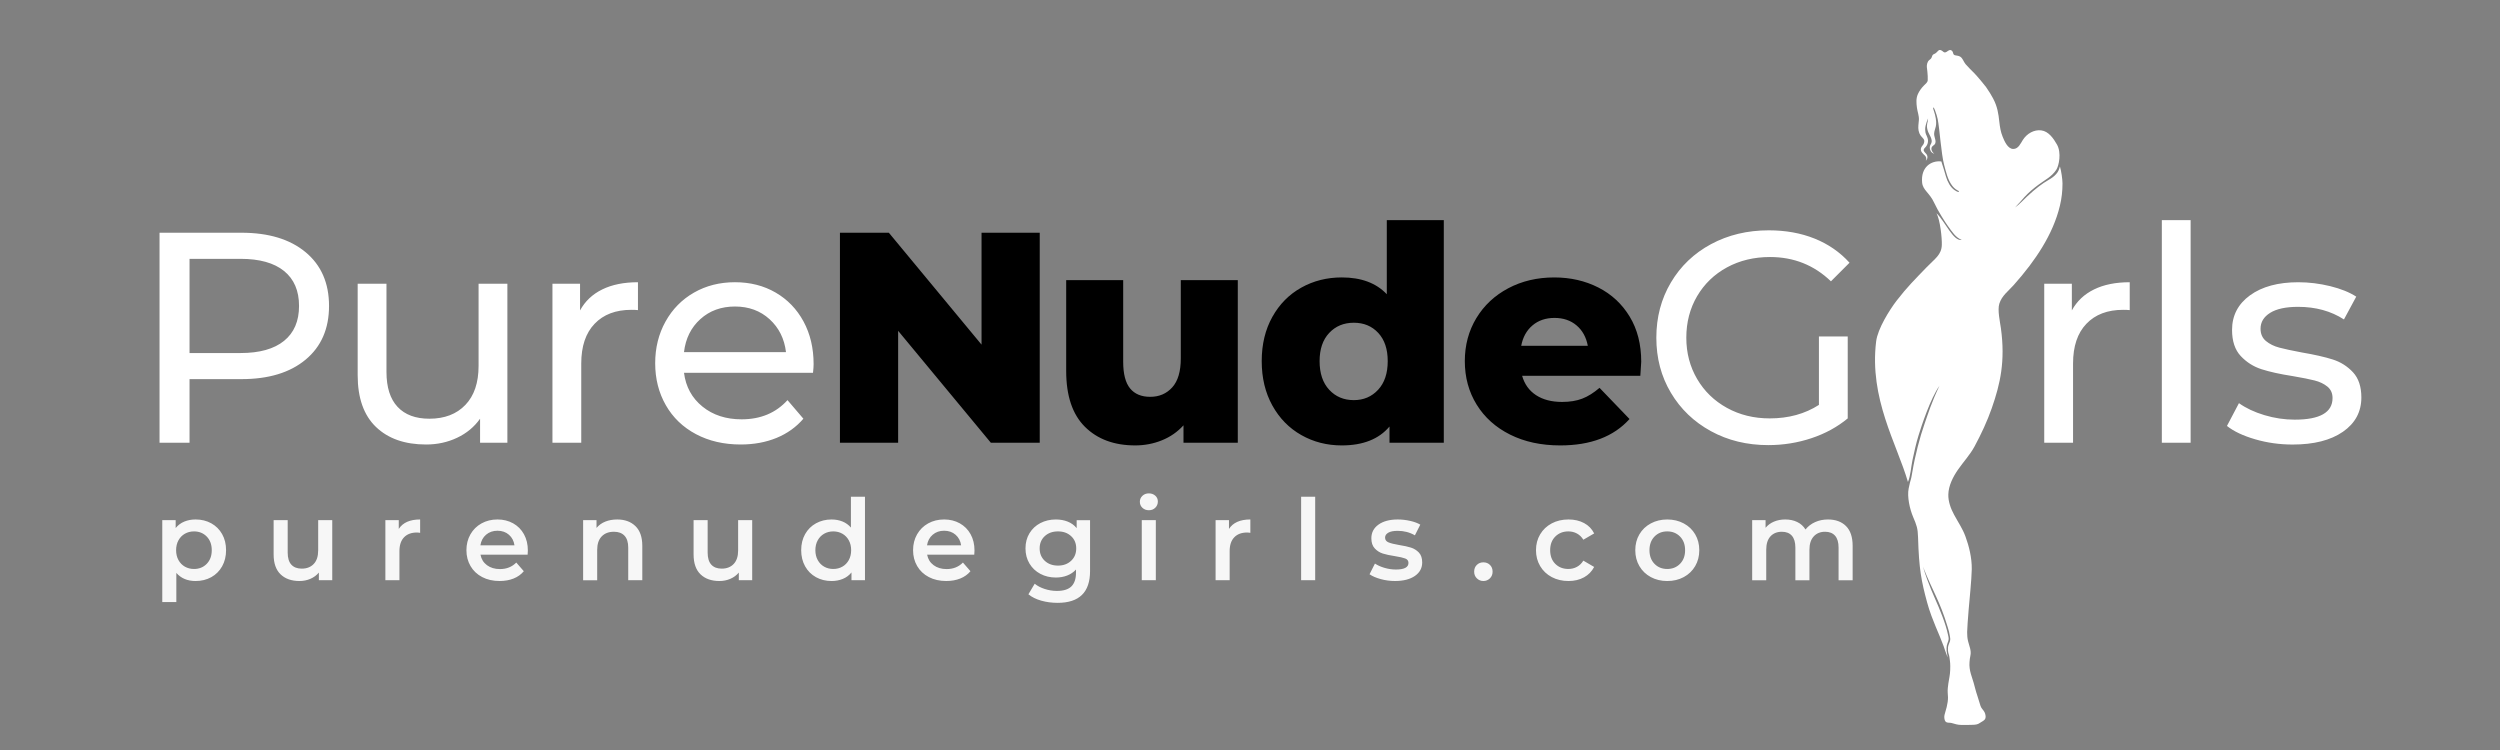
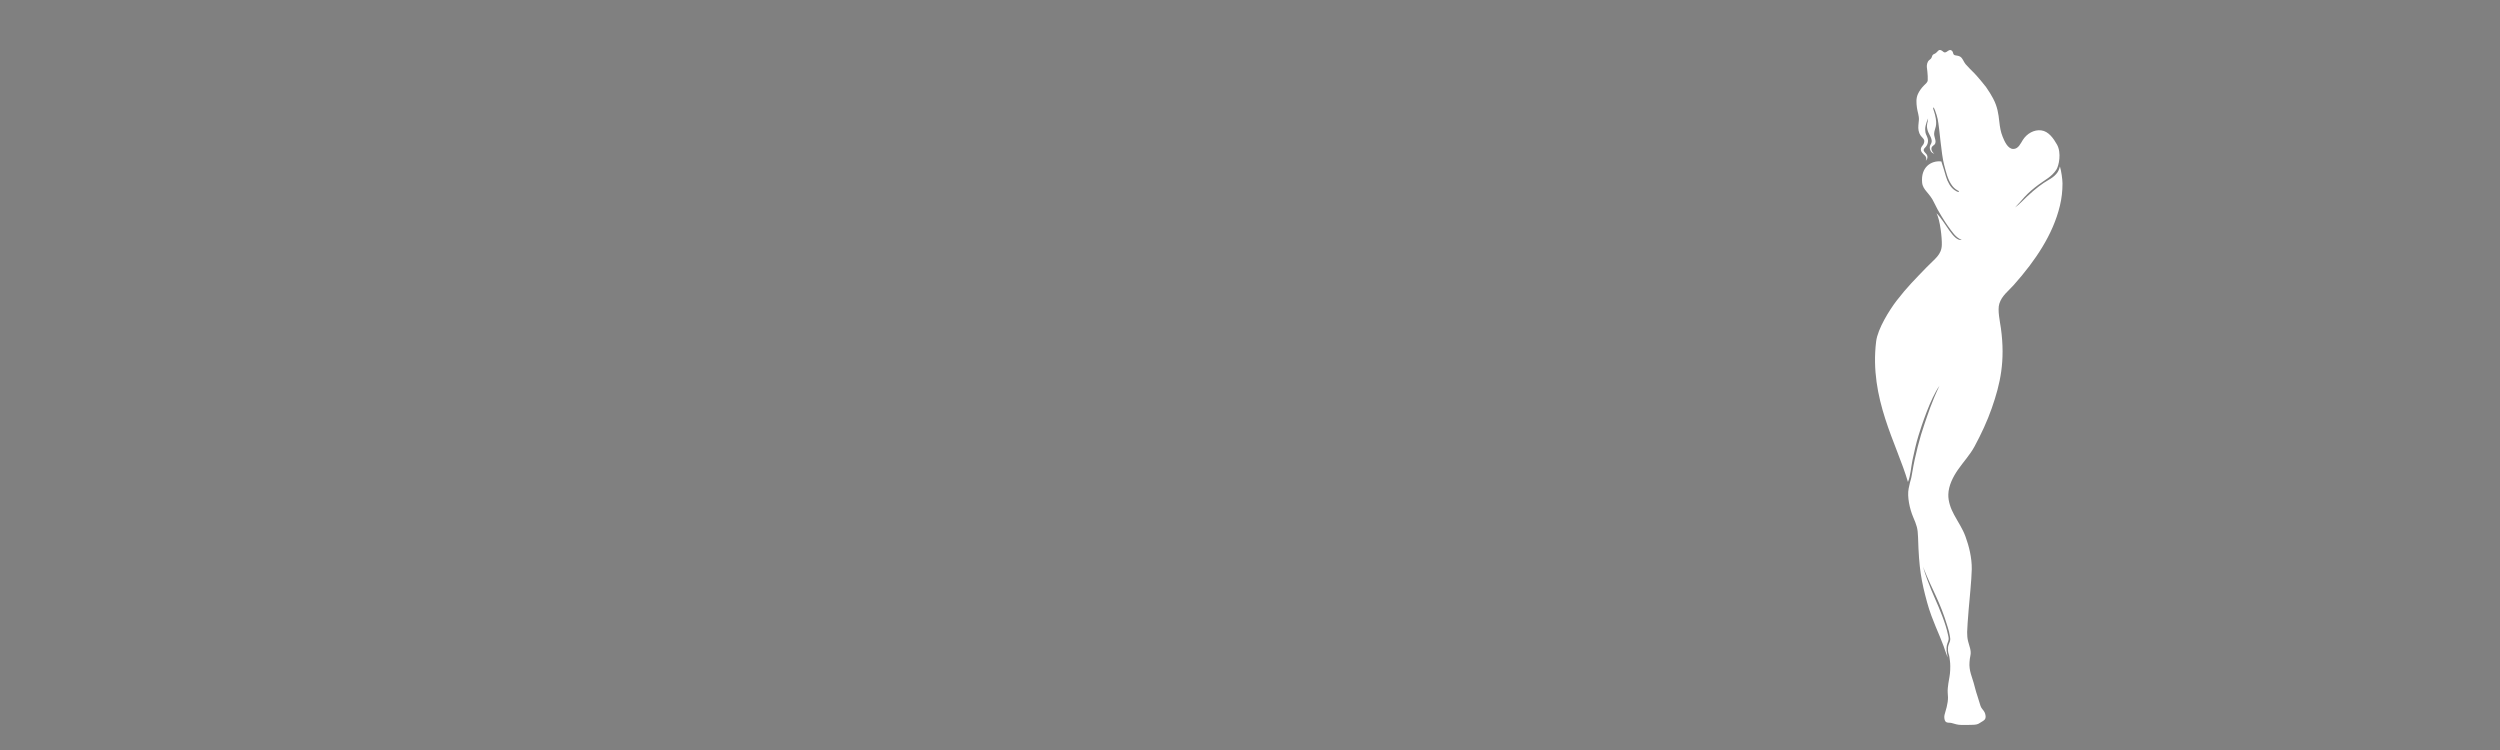
<svg xmlns="http://www.w3.org/2000/svg" version="1.1" x="0px" y="0px" width="200px" height="60px" viewBox="0 0 200 60" enable-background="new 0 0 200 60" xml:space="preserve">
  <rect x="0" y="0" width="200" height="60" fill="#808080" stroke="none" />
  <g id="PureNudeG__rls_1_" enable-background="new    ">
    <g id="PureNudeG__rls">
      <g>
-         <path fill="#FFFFFF" d="M24.451,20.178c-1.248-1.04-2.96-1.56-5.136-1.56h-6.552v16.8h2.4V30.33h4.152     c2.176,0,3.888-0.52,5.136-1.561c1.248-1.039,1.872-2.472,1.872-4.296C26.323,22.65,25.699,21.218,24.451,20.178z M22.723,27.27     c-0.8,0.648-1.96,0.973-3.48,0.973h-4.08v-7.536h4.08c1.52,0,2.68,0.324,3.48,0.972c0.8,0.648,1.2,1.58,1.2,2.796     C23.923,25.69,23.523,26.622,22.723,27.27z M38.286,29.274c0,1.344-0.352,2.384-1.056,3.119c-0.705,0.736-1.665,1.104-2.88,1.104     c-1.104,0-1.952-0.315-2.544-0.948c-0.592-0.632-0.888-1.563-0.888-2.796v-7.056h-2.304v7.319c0,1.824,0.488,3.204,1.464,4.141     c0.976,0.936,2.312,1.403,4.008,1.403c0.896,0,1.724-0.18,2.484-0.54c0.76-0.359,1.372-0.867,1.836-1.523v1.92h2.184v-12.72     h-2.304V29.274z M46.404,24.834v-2.136h-2.208v12.72H46.5v-6.336c0-1.376,0.356-2.437,1.068-3.18     c0.711-0.744,1.692-1.116,2.94-1.116c0.224,0,0.399,0.008,0.528,0.023v-2.231c-1.12,0-2.072,0.191-2.856,0.576     C47.396,23.538,46.804,24.099,46.404,24.834z M62.051,23.406c-0.952-0.553-2.036-0.828-3.252-0.828     c-1.216,0-2.308,0.275-3.276,0.828c-0.968,0.552-1.728,1.324-2.28,2.315c-0.552,0.992-0.828,2.104-0.828,3.336     c0,1.248,0.284,2.368,0.852,3.36c0.567,0.992,1.372,1.764,2.412,2.316c1.04,0.552,2.232,0.827,3.576,0.827     c1.056,0,2.012-0.176,2.868-0.527c0.855-0.352,1.572-0.864,2.148-1.536L63,32.01c-0.928,1.024-2.152,1.536-3.672,1.536     c-1.248,0-2.292-0.34-3.132-1.02c-0.84-0.681-1.332-1.58-1.476-2.7h10.32c0.032-0.288,0.048-0.52,0.048-0.696     c0-1.28-0.268-2.416-0.804-3.408C63.747,24.73,63.003,23.958,62.051,23.406z M54.719,28.17c0.128-1.088,0.564-1.968,1.308-2.64     s1.668-1.009,2.772-1.009s2.028,0.341,2.772,1.021c0.744,0.681,1.18,1.557,1.308,2.628H54.719z M138.159,21.39     c1.017-0.552,2.164-0.828,3.444-0.828c1.904,0,3.527,0.648,4.872,1.944l1.487-1.488c-0.768-0.848-1.699-1.491-2.795-1.932     c-1.097-0.439-2.316-0.66-3.66-0.66c-1.713,0-3.252,0.368-4.621,1.104c-1.367,0.735-2.439,1.76-3.215,3.071     c-0.777,1.312-1.164,2.784-1.164,4.416c0,1.633,0.387,3.101,1.164,4.404c0.775,1.305,1.844,2.328,3.203,3.072     c1.36,0.744,2.889,1.116,4.584,1.116c1.2,0,2.353-0.185,3.457-0.553c1.104-0.367,2.071-0.896,2.903-1.584v-6.552h-2.304v5.472     c-1.12,0.721-2.433,1.08-3.936,1.08c-1.265,0-2.404-0.279-3.421-0.84c-1.017-0.56-1.812-1.332-2.388-2.315     c-0.576-0.984-0.864-2.084-0.864-3.301c0-1.231,0.288-2.34,0.864-3.323C136.348,22.71,137.143,21.942,138.159,21.39z      M165.748,24.834v-2.136h-2.209v12.72h2.305v-6.336c0-1.376,0.355-2.437,1.068-3.18c0.711-0.744,1.691-1.116,2.939-1.116     c0.224,0,0.399,0.008,0.527,0.023v-2.231c-1.119,0-2.072,0.191-2.855,0.576C166.739,23.538,166.146,24.099,165.748,24.834z      M172.947,35.418h2.303V17.61h-2.303V35.418z M188.236,29.778c-0.448-0.48-0.988-0.82-1.62-1.021s-1.46-0.388-2.483-0.563     c-0.769-0.145-1.365-0.272-1.789-0.385c-0.424-0.111-0.779-0.288-1.067-0.527c-0.288-0.24-0.433-0.568-0.433-0.984     c0-0.528,0.256-0.951,0.769-1.271c0.512-0.32,1.256-0.48,2.231-0.48c1.408,0,2.633,0.336,3.672,1.008l0.984-1.824     c-0.544-0.352-1.24-0.632-2.088-0.84c-0.848-0.207-1.696-0.312-2.544-0.312c-1.616,0-2.903,0.348-3.864,1.044     c-0.96,0.696-1.439,1.62-1.439,2.771c0,0.896,0.231,1.593,0.695,2.089c0.465,0.496,1.021,0.848,1.668,1.056     c0.648,0.208,1.484,0.393,2.508,0.552c0.752,0.128,1.332,0.244,1.74,0.348c0.408,0.104,0.748,0.269,1.021,0.492     c0.272,0.225,0.407,0.528,0.407,0.912c0,1.152-1.008,1.729-3.023,1.729c-0.816,0-1.624-0.12-2.424-0.36     c-0.801-0.24-1.48-0.56-2.04-0.96l-0.96,1.824c0.543,0.432,1.296,0.788,2.256,1.067c0.96,0.28,1.96,0.42,3,0.42     c1.695,0,3.036-0.339,4.02-1.02c0.984-0.68,1.477-1.596,1.477-2.748C188.908,30.93,188.684,30.258,188.236,29.778z" />
-       </g>
+         </g>
    </g>
  </g>
  <g id="PureNudeG__rls_copy_1_" enable-background="new    ">
    <g id="PureNudeG__rls_copy">
      <g>
-         <path d="M78.523,27.57l-7.416-8.952h-3.912v16.8h4.656v-8.952l7.416,8.952h3.912v-16.8h-4.656V27.57z M94.463,28.674     c0,1.04-0.228,1.812-0.684,2.316s-1.044,0.756-1.764,0.756c-0.704,0-1.24-0.224-1.608-0.672s-0.552-1.16-0.552-2.137V22.41h-4.56     v7.271c0,1.984,0.5,3.473,1.5,4.464c1,0.993,2.34,1.488,4.02,1.488c0.752,0,1.464-0.136,2.136-0.408     c0.672-0.271,1.248-0.672,1.728-1.199v1.392h4.344V22.41h-4.56V28.674z M110.945,23.538c-0.849-0.896-2.049-1.344-3.601-1.344     c-1.185,0-2.265,0.271-3.239,0.815c-0.977,0.544-1.748,1.324-2.316,2.34c-0.568,1.017-0.852,2.196-0.852,3.54     c0,1.345,0.283,2.528,0.852,3.553c0.568,1.023,1.34,1.812,2.316,2.363c0.975,0.553,2.055,0.828,3.239,0.828     c1.696,0,2.968-0.504,3.816-1.512v1.296h4.344V17.61h-4.56V23.538z M110.249,31.182c-0.513,0.553-1.16,0.828-1.944,0.828     c-0.8,0-1.456-0.275-1.968-0.828c-0.513-0.552-0.769-1.315-0.769-2.292c0-0.96,0.256-1.712,0.769-2.256     c0.512-0.544,1.168-0.815,1.968-0.815c0.801,0,1.452,0.271,1.956,0.815c0.505,0.544,0.757,1.296,0.757,2.256     C111.018,29.866,110.761,30.63,110.249,31.182z M131.298,28.938c0-1.392-0.308-2.596-0.924-3.611s-1.452-1.792-2.509-2.328     c-1.056-0.536-2.231-0.804-3.527-0.804c-1.36,0-2.584,0.288-3.672,0.863c-1.088,0.576-1.94,1.372-2.557,2.389     c-0.615,1.016-0.924,2.164-0.924,3.443c0,1.296,0.316,2.457,0.948,3.48c0.632,1.024,1.524,1.824,2.676,2.399     c1.152,0.576,2.487,0.864,4.009,0.864c2.432,0,4.279-0.704,5.543-2.112l-2.399-2.495c-0.464,0.399-0.925,0.688-1.38,0.863     c-0.456,0.177-0.996,0.265-1.62,0.265c-0.832,0-1.524-0.181-2.076-0.54c-0.552-0.36-0.924-0.876-1.116-1.548h9.456     C131.273,29.346,131.298,28.971,131.298,28.938z M121.697,27.666c0.129-0.688,0.428-1.231,0.9-1.632     c0.472-0.4,1.061-0.601,1.764-0.601c0.704,0,1.293,0.2,1.765,0.601s0.771,0.944,0.899,1.632H121.697z" />
-       </g>
+         </g>
    </g>
  </g>
  <g id="purenudegirls.com_1_" enable-background="new    ">
    <g id="purenudegirls.com">
      <g>
-         <path fill="#F7F7F7" d="M16.901,41.864c-0.369-0.204-0.788-0.307-1.255-0.307c-0.33,0-0.632,0.058-0.905,0.171     c-0.273,0.114-0.502,0.285-0.688,0.514v-0.63h-1.071v6.552h1.125v-2.331c0.378,0.432,0.891,0.648,1.539,0.648     c0.468,0,0.886-0.103,1.255-0.307s0.658-0.493,0.869-0.868c0.21-0.375,0.315-0.806,0.315-1.292c0-0.485-0.105-0.915-0.315-1.287     C17.559,42.356,17.27,42.068,16.901,41.864z M16.541,45.104c-0.267,0.276-0.607,0.414-1.021,0.414     c-0.27,0-0.513-0.062-0.729-0.185c-0.216-0.122-0.387-0.298-0.513-0.526c-0.126-0.228-0.189-0.491-0.189-0.792     c0-0.3,0.063-0.563,0.189-0.792c0.126-0.228,0.297-0.403,0.513-0.526c0.216-0.123,0.459-0.185,0.729-0.185     c0.414,0,0.754,0.139,1.021,0.414c0.267,0.276,0.4,0.64,0.4,1.089C16.941,44.465,16.808,44.828,16.541,45.104z M25.453,44.042     c0,0.468-0.118,0.826-0.355,1.075c-0.237,0.249-0.557,0.374-0.958,0.374c-0.36,0-0.638-0.106-0.833-0.319     s-0.292-0.536-0.292-0.968v-2.592h-1.125v2.745c0,0.701,0.185,1.231,0.554,1.588c0.369,0.357,0.875,0.536,1.517,0.536     c0.312,0,0.603-0.059,0.873-0.176c0.27-0.117,0.495-0.284,0.675-0.5v0.612h1.071v-4.806h-1.125V44.042z M31.901,42.314v-0.702     h-1.071v4.806h1.125v-2.331c0-0.479,0.123-0.848,0.369-1.103c0.246-0.255,0.588-0.383,1.026-0.383     c0.078,0,0.165,0.01,0.261,0.027v-1.071C32.795,41.558,32.226,41.81,31.901,42.314z M41.054,41.868     c-0.369-0.207-0.788-0.311-1.256-0.311c-0.474,0-0.9,0.105-1.278,0.315s-0.674,0.503-0.887,0.877     c-0.213,0.376-0.319,0.797-0.319,1.265c0,0.475,0.109,0.898,0.329,1.273c0.219,0.375,0.529,0.668,0.932,0.878     c0.402,0.21,0.867,0.315,1.395,0.315c0.414,0,0.786-0.066,1.116-0.198s0.603-0.327,0.819-0.585l-0.603-0.693     c-0.342,0.348-0.777,0.522-1.305,0.522c-0.414,0-0.761-0.104-1.04-0.311c-0.279-0.207-0.452-0.487-0.518-0.842h3.771     c0.012-0.144,0.018-0.255,0.018-0.333c0-0.492-0.104-0.926-0.311-1.301S41.423,42.075,41.054,41.868z M38.431,43.628     c0.054-0.354,0.205-0.638,0.454-0.851s0.554-0.319,0.914-0.319c0.366,0,0.672,0.108,0.918,0.324s0.393,0.498,0.441,0.846H38.431z      M49.377,41.558c-0.354,0-0.672,0.058-0.954,0.171c-0.282,0.114-0.516,0.282-0.702,0.505v-0.621H46.65v4.806h1.125v-2.43     c0-0.469,0.12-0.827,0.36-1.076c0.24-0.249,0.567-0.373,0.981-0.373c0.366,0,0.648,0.106,0.846,0.319     c0.198,0.213,0.297,0.529,0.297,0.949v2.61h1.125v-2.754c0-0.696-0.183-1.221-0.549-1.575     C50.469,41.735,49.983,41.558,49.377,41.558z M59.05,44.042c0,0.468-0.119,0.826-0.355,1.075     c-0.237,0.249-0.557,0.374-0.958,0.374c-0.36,0-0.638-0.106-0.833-0.319c-0.195-0.213-0.292-0.536-0.292-0.968v-2.592h-1.125     v2.745c0,0.701,0.185,1.231,0.553,1.588c0.369,0.357,0.875,0.536,1.517,0.536c0.312,0,0.603-0.059,0.873-0.176     s0.495-0.284,0.675-0.5v0.612h1.071v-4.806H59.05V44.042z M68.074,42.206c-0.186-0.216-0.411-0.378-0.675-0.486     c-0.264-0.107-0.555-0.162-0.873-0.162c-0.462,0-0.877,0.103-1.247,0.307s-0.659,0.492-0.869,0.863     c-0.21,0.372-0.315,0.802-0.315,1.287c0,0.486,0.105,0.917,0.315,1.292s0.5,0.664,0.869,0.868s0.784,0.307,1.247,0.307     c0.33,0,0.631-0.058,0.904-0.172c0.273-0.113,0.502-0.284,0.688-0.513v0.621h1.08V39.74h-1.125V42.206z M67.903,44.807     c-0.126,0.229-0.297,0.404-0.513,0.526c-0.216,0.123-0.459,0.185-0.729,0.185s-0.513-0.062-0.729-0.185     c-0.216-0.122-0.387-0.298-0.513-0.526c-0.126-0.228-0.189-0.491-0.189-0.792c0-0.3,0.063-0.563,0.189-0.792     c0.126-0.228,0.297-0.403,0.513-0.526c0.216-0.123,0.459-0.185,0.729-0.185s0.513,0.062,0.729,0.185     c0.216,0.123,0.387,0.299,0.513,0.526c0.126,0.229,0.189,0.492,0.189,0.792C68.092,44.315,68.029,44.579,67.903,44.807z      M76.786,41.868c-0.369-0.207-0.788-0.311-1.256-0.311c-0.474,0-0.9,0.105-1.278,0.315s-0.673,0.503-0.887,0.877     c-0.213,0.376-0.319,0.797-0.319,1.265c0,0.475,0.109,0.898,0.329,1.273c0.219,0.375,0.529,0.668,0.932,0.878     c0.402,0.21,0.867,0.315,1.395,0.315c0.414,0,0.786-0.066,1.116-0.198s0.603-0.327,0.819-0.585l-0.603-0.693     c-0.342,0.348-0.777,0.522-1.305,0.522c-0.414,0-0.761-0.104-1.04-0.311s-0.452-0.487-0.518-0.842h3.771     c0.012-0.144,0.018-0.255,0.018-0.333c0-0.492-0.104-0.926-0.311-1.301S77.154,42.075,76.786,41.868z M74.162,43.628     c0.054-0.354,0.205-0.638,0.455-0.851c0.249-0.213,0.553-0.319,0.913-0.319c0.366,0,0.672,0.108,0.918,0.324     s0.393,0.498,0.441,0.846H74.162z M86.133,42.251c-0.192-0.234-0.43-0.408-0.715-0.522c-0.285-0.113-0.602-0.171-0.95-0.171     c-0.456,0-0.868,0.097-1.237,0.288c-0.369,0.192-0.66,0.464-0.873,0.814c-0.213,0.352-0.319,0.755-0.319,1.211     s0.106,0.861,0.319,1.215c0.213,0.354,0.504,0.629,0.873,0.823c0.369,0.195,0.781,0.293,1.237,0.293     c0.33,0,0.633-0.054,0.909-0.162s0.51-0.267,0.702-0.478v0.253c0,0.491-0.123,0.857-0.369,1.098s-0.633,0.36-1.161,0.36     c-0.33,0-0.655-0.053-0.977-0.158c-0.321-0.104-0.586-0.244-0.796-0.418l-0.504,0.846c0.27,0.222,0.612,0.392,1.026,0.509     s0.852,0.175,1.314,0.175c1.728,0,2.592-0.846,2.592-2.537v-4.077h-1.071V42.251z M85.688,44.865     c-0.273,0.255-0.623,0.383-1.048,0.383c-0.432,0-0.785-0.128-1.058-0.383s-0.41-0.586-0.41-0.994c0-0.402,0.137-0.729,0.41-0.981     s0.625-0.378,1.058-0.378c0.426,0,0.775,0.126,1.048,0.378s0.41,0.579,0.41,0.981C86.098,44.279,85.961,44.61,85.688,44.865z      M91.341,46.418h1.125v-4.806h-1.125V46.418z M91.908,39.47c-0.204,0-0.375,0.064-0.513,0.193     c-0.138,0.13-0.207,0.29-0.207,0.481c0,0.192,0.069,0.353,0.207,0.482c0.138,0.129,0.309,0.193,0.513,0.193     c0.21,0,0.382-0.067,0.518-0.203c0.135-0.135,0.202-0.301,0.202-0.499c0-0.187-0.069-0.341-0.207-0.464     C92.283,39.531,92.111,39.47,91.908,39.47z M98.318,42.314v-0.702h-1.071v4.806h1.125v-2.331c0-0.479,0.123-0.848,0.369-1.103     s0.588-0.383,1.026-0.383c0.078,0,0.165,0.01,0.261,0.027v-1.071C99.211,41.558,98.642,41.81,98.318,42.314z M104.09,46.418     h1.125V39.74h-1.125V46.418z M112.876,43.808c-0.246-0.077-0.562-0.146-0.945-0.207c-0.384-0.065-0.667-0.136-0.851-0.211     c-0.183-0.075-0.274-0.203-0.274-0.383c0-0.162,0.086-0.292,0.257-0.392c0.171-0.099,0.422-0.148,0.752-0.148     c0.51,0,0.969,0.12,1.377,0.36l0.432-0.855c-0.211-0.126-0.48-0.227-0.811-0.301c-0.33-0.075-0.66-0.113-0.99-0.113     c-0.647,0-1.162,0.137-1.543,0.41c-0.381,0.272-0.571,0.638-0.571,1.093c0,0.349,0.091,0.62,0.274,0.814     c0.184,0.195,0.398,0.332,0.648,0.41c0.248,0.078,0.57,0.146,0.967,0.207c0.379,0.06,0.652,0.123,0.824,0.188     c0.17,0.066,0.256,0.184,0.256,0.352c0,0.354-0.336,0.53-1.008,0.53c-0.294,0-0.593-0.043-0.896-0.13     c-0.304-0.087-0.562-0.203-0.778-0.347l-0.432,0.855c0.221,0.155,0.519,0.284,0.891,0.387c0.371,0.102,0.753,0.153,1.143,0.153     c0.672,0,1.203-0.136,1.594-0.405c0.39-0.271,0.584-0.63,0.584-1.08c0-0.342-0.088-0.606-0.266-0.792     C113.334,44.018,113.122,43.886,112.876,43.808z M118.67,44.987c-0.209,0-0.385,0.068-0.525,0.207     c-0.142,0.138-0.212,0.317-0.212,0.54c0,0.216,0.071,0.395,0.216,0.535s0.318,0.212,0.521,0.212c0.205,0,0.379-0.071,0.522-0.212     s0.216-0.319,0.216-0.535c0-0.223-0.07-0.402-0.211-0.54C119.057,45.056,118.881,44.987,118.67,44.987z M125.471,42.512     c0.246,0,0.473,0.056,0.68,0.167s0.38,0.277,0.518,0.499l0.864-0.504c-0.181-0.359-0.448-0.636-0.806-0.828     c-0.357-0.191-0.772-0.288-1.246-0.288c-0.504,0-0.953,0.105-1.346,0.315s-0.701,0.501-0.922,0.873     c-0.223,0.372-0.334,0.795-0.334,1.269c0,0.475,0.111,0.898,0.334,1.273c0.221,0.375,0.53,0.668,0.926,0.878     c0.396,0.21,0.844,0.315,1.342,0.315c0.468,0,0.881-0.098,1.237-0.293s0.628-0.473,0.814-0.832l-0.864-0.505     c-0.138,0.223-0.311,0.389-0.518,0.5s-0.434,0.166-0.68,0.166c-0.426,0-0.775-0.136-1.048-0.409     c-0.273-0.272-0.409-0.638-0.409-1.094s0.138-0.82,0.414-1.093C124.703,42.648,125.051,42.512,125.471,42.512z M134.701,41.873     c-0.391-0.21-0.831-0.315-1.322-0.315c-0.486,0-0.925,0.105-1.314,0.315c-0.391,0.21-0.695,0.501-0.914,0.873     s-0.328,0.795-0.328,1.269c0,0.475,0.109,0.898,0.328,1.273s0.523,0.668,0.914,0.878c0.39,0.21,0.828,0.315,1.314,0.315     c0.491,0,0.932-0.105,1.322-0.315s0.694-0.503,0.914-0.878c0.219-0.375,0.328-0.799,0.328-1.273c0-0.474-0.109-0.896-0.328-1.269     C135.396,42.374,135.092,42.083,134.701,41.873z M134.404,45.104c-0.27,0.276-0.612,0.414-1.025,0.414     c-0.414,0-0.756-0.138-1.022-0.414c-0.267-0.275-0.4-0.639-0.4-1.089c0-0.449,0.134-0.812,0.4-1.089     c0.267-0.275,0.608-0.414,1.022-0.414c0.413,0,0.756,0.139,1.025,0.414c0.27,0.276,0.404,0.64,0.404,1.089     C134.809,44.465,134.674,44.828,134.404,45.104z M147.679,42.084c-0.354-0.351-0.834-0.526-1.44-0.526     c-0.377,0-0.723,0.071-1.034,0.212c-0.312,0.141-0.567,0.338-0.765,0.59c-0.162-0.265-0.383-0.464-0.662-0.599     c-0.279-0.136-0.599-0.203-0.959-0.203c-0.33,0-0.629,0.058-0.899,0.171c-0.271,0.114-0.495,0.279-0.675,0.495v-0.611h-1.071     v4.806h1.125v-2.439c0-0.468,0.112-0.824,0.337-1.07c0.226-0.246,0.53-0.369,0.914-0.369c0.348,0,0.615,0.106,0.801,0.319     s0.279,0.529,0.279,0.949v2.61h1.125v-2.439c0-0.462,0.113-0.817,0.342-1.066s0.531-0.373,0.909-0.373     c0.349,0,0.614,0.106,0.801,0.319s0.279,0.529,0.279,0.949v2.61h1.125v-2.754C148.21,42.962,148.033,42.436,147.679,42.084z" />
-       </g>
+         </g>
    </g>
  </g>
  <g id="Shape_3_1_" enable-background="new    ">
    <g id="Shape_3">
      <g>
        <path fill="#FFFFFF" d="M164.793,13.313c-0.072,0.271-0.137,0.425-0.297,0.608c-0.166,0.192-0.38,0.34-0.601,0.467     c-0.273,0.157-0.535,0.333-0.786,0.525c-0.342,0.263-0.556,0.449-0.949,0.812c-0.146,0.136-0.67,0.682-0.957,0.873     c0.312-0.317,0.619-0.688,0.749-0.83c0.354-0.385,0.728-0.694,1.12-0.986c0.557-0.413,1.039-0.626,1.424-1.189     c0.218-0.318,0.437-1.372,0.059-2.033c-0.27-0.471-0.659-1.055-1.256-1.13c-0.573-0.073-1.141,0.251-1.469,0.76     c-0.182,0.281-0.357,0.727-0.768,0.727c-0.451,0-0.714-0.647-0.85-0.976c-0.161-0.39-0.222-0.793-0.268-1.208     c-0.068-0.636-0.148-1.199-0.494-1.852c-0.166-0.314-0.316-0.551-0.564-0.913c-0.098-0.143-0.721-0.887-0.932-1.102     c-0.238-0.242-0.485-0.473-0.704-0.729c-0.144-0.167-0.231-0.46-0.407-0.586c-0.119-0.084-0.271-0.101-0.411-0.123     c-0.231-0.037-0.139-0.235-0.278-0.365c-0.214-0.201-0.391,0.157-0.586,0.131c-0.07-0.011-0.129-0.075-0.189-0.118     c-0.098-0.069-0.209-0.118-0.309-0.031c-0.109,0.097-0.175,0.212-0.318,0.266c-0.13,0.049-0.164,0.11-0.205,0.244     c-0.043,0.145-0.121,0.176-0.226,0.269c-0.138,0.122-0.185,0.361-0.174,0.535c0.007,0.114,0.032,0.261,0.043,0.374     c0.029,0.296,0.034,0.428,0.028,0.678c-0.004,0.181-0.183,0.308-0.318,0.444c-0.185,0.187-0.354,0.422-0.463,0.66     c-0.164,0.354-0.131,0.732-0.082,1.104c0.041,0.325,0.178,0.643,0.156,0.973c-0.018,0.278-0.082,0.581-0.024,0.857     c0.068,0.329,0.192,0.432,0.36,0.62c0.109,0.122,0.115,0.221,0.068,0.382c-0.046,0.16-0.202,0.249-0.238,0.409     c-0.062,0.261,0.15,0.428,0.317,0.588c0.095,0.091,0.167,0.285,0.06,0.414c0.119-0.067,0.156-0.245,0.137-0.362     c-0.021-0.135-0.124-0.224-0.22-0.329c-0.127-0.139-0.083-0.25,0.036-0.364c0.214-0.204,0.282-0.496,0.201-0.755     c-0.094-0.304-0.175-0.284-0.192-0.655c-0.009-0.174,0.028-0.315,0.037-0.358c0.04-0.195,0.118-0.384,0.193-0.568     c-0.007,0.188-0.041,0.28-0.073,0.437c-0.045,0.228,0.002,0.454,0.088,0.665c0.083,0.202,0.181,0.323,0.246,0.53     c0.023,0.075,0.039,0.175,0.028,0.252c-0.013,0.088-0.067,0.173-0.108,0.249c-0.035,0.066-0.047,0.147-0.045,0.222     c0.004,0.16,0.093,0.407,0.361,0.473c-0.223-0.166-0.309-0.448-0.143-0.6c0.139-0.127,0.22-0.131,0.242-0.326     c0.023-0.217-0.13-0.452-0.109-0.71c0.031-0.42,0.304-0.552,0.064-1.503c-0.02-0.078-0.046-0.169-0.093-0.312     c-0.019-0.056-0.062-0.161-0.046-0.226c0.021-0.094,0.105,0.097,0.146,0.209c0.103,0.283,0.173,0.507,0.212,0.698     c0.15,0.733,0.281,2.773,0.512,3.648c0.152,0.575,0.296,1.227,0.665,1.702c0.157,0.202,0.335,0.309,0.382,0.335     c0.073,0.041,0.183,0.08,0.137,0.123c-0.039,0.037-0.121-0.001-0.162-0.018c-0.059-0.026-0.113-0.062-0.166-0.097     c-0.359-0.233-0.588-0.704-0.703-1.088c-0.122-0.412-0.235-0.812-0.373-1.219c-0.819-0.091-1.656,0.461-1.537,1.694     c0.06,0.617,0.602,0.808,0.977,1.638c0.27,0.595,0.876,1.551,1.091,1.841c0.324,0.438,0.609,0.922,1.103,1.102     c-0.679,0.142-1.312-1.453-2.021-2.13c0.299,0.56,0.442,1.981,0.426,2.525c-0.023,0.81-0.545,1.096-1.221,1.8     c-0.904,0.941-1.544,1.563-2.398,2.672c-0.562,0.729-1.512,2.245-1.635,3.253c-0.562,4.576,1.648,8.174,2.545,11.249     c0.215-0.521,0.245-1.2,0.361-1.75c0.149-0.7,0.283-1.311,0.482-1.964c0.223-0.734,0.963-2.988,1.676-3.979     c-0.669,1.404-0.914,2.248-1.21,3.094c-0.345,0.981-0.742,2.496-0.954,3.772c-0.154,0.932-0.104,0.385-0.299,1.349     c-0.132,0.657,0.089,1.644,0.354,2.268c0.285,0.672,0.377,0.907,0.398,1.642c0.07,2.52,0.268,3.519,0.725,5.204     c0.098,0.363,0.215,0.722,0.346,1.075c0.208,0.567,0.449,1.122,0.682,1.68c0.104,0.249,0.205,0.5,0.297,0.754     c0.043,0.119,0.078,0.24,0.121,0.358c0.05,0.143,0.118,0.303,0.193,0.535c-0.011-0.2-0.051-0.254-0.078-0.508     c-0.009-0.079-0.008-0.159-0.006-0.238c0.002-0.132,0.024-0.271,0.075-0.394c0.045-0.11,0.065-0.181,0.086-0.273     c0.02-0.088,0.003-0.174-0.015-0.271c-0.009-0.047-0.064-0.309-0.115-0.492c-0.026-0.102-0.068-0.248-0.101-0.349     c-0.169-0.541-0.359-1.017-0.579-1.549c-0.265-0.639-0.824-1.782-1.236-3.188c0.816,2.078,1.322,2.662,1.981,4.847     c0.083,0.276,0.132,0.443,0.175,0.728c0.018,0.115,0.046,0.245-0.002,0.397c-0.048,0.149-0.141,0.324-0.154,0.481     c-0.036,0.418,0.078,0.552,0.101,0.701c0.077,0.505,0.092,0.62,0.075,1.129c-0.014,0.403-0.096,0.708-0.146,1.054     c-0.031,0.208-0.069,0.521-0.053,0.735c0.023,0.299,0.039,0.449-0.002,0.749c-0.039,0.277-0.109,0.55-0.193,0.817     c-0.043,0.136-0.092,0.303-0.075,0.457c0.012,0.108,0.036,0.283,0.169,0.349c0.117,0.059,0.284,0.026,0.41,0.062     c0.273,0.076,0.483,0.154,0.783,0.154c0.31,0,0.596,0.008,0.939-0.01c0.195-0.01,0.368-0.023,0.531-0.143     c0.125-0.092,0.287-0.151,0.392-0.268c0.135-0.15,0.075-0.439-0.008-0.6c-0.097-0.186-0.253-0.291-0.319-0.494     c-0.082-0.257-0.153-0.517-0.24-0.772c-0.166-0.489-0.195-0.688-0.314-1.092c-0.061-0.204-0.16-0.486-0.219-0.7     c-0.089-0.318-0.135-0.607-0.109-0.944c0.014-0.18,0.033-0.349,0.072-0.524c0.09-0.402-0.098-0.778-0.19-1.161     c-0.058-0.238-0.071-0.483-0.071-0.727c0-0.262,0.065-1.086,0.119-1.772c0.059-0.737,0.236-2.396,0.25-3.245     c0.016-0.925-0.229-1.874-0.5-2.613c-0.239-0.653-0.548-1.074-0.916-1.755c-0.264-0.488-0.474-1.055-0.459-1.619     c0.02-0.71,0.373-1.403,0.771-1.979c0.432-0.624,0.965-1.19,1.328-1.863c0.528-0.978,1.02-2.031,1.381-3.07     c0.679-1.945,1.087-3.754,0.727-6.38c-0.073-0.53-0.286-1.453-0.127-1.967c0.199-0.643,0.729-1.017,1.156-1.498     c0.438-0.492,0.859-0.999,1.257-1.524c0.731-0.969,1.383-2.004,1.863-3.117c0.237-0.551,0.433-1.119,0.571-1.701     c0.143-0.593,0.207-1.172,0.207-1.775C165,14.336,164.9,13.664,164.793,13.313z" />
      </g>
    </g>
  </g>
</svg>